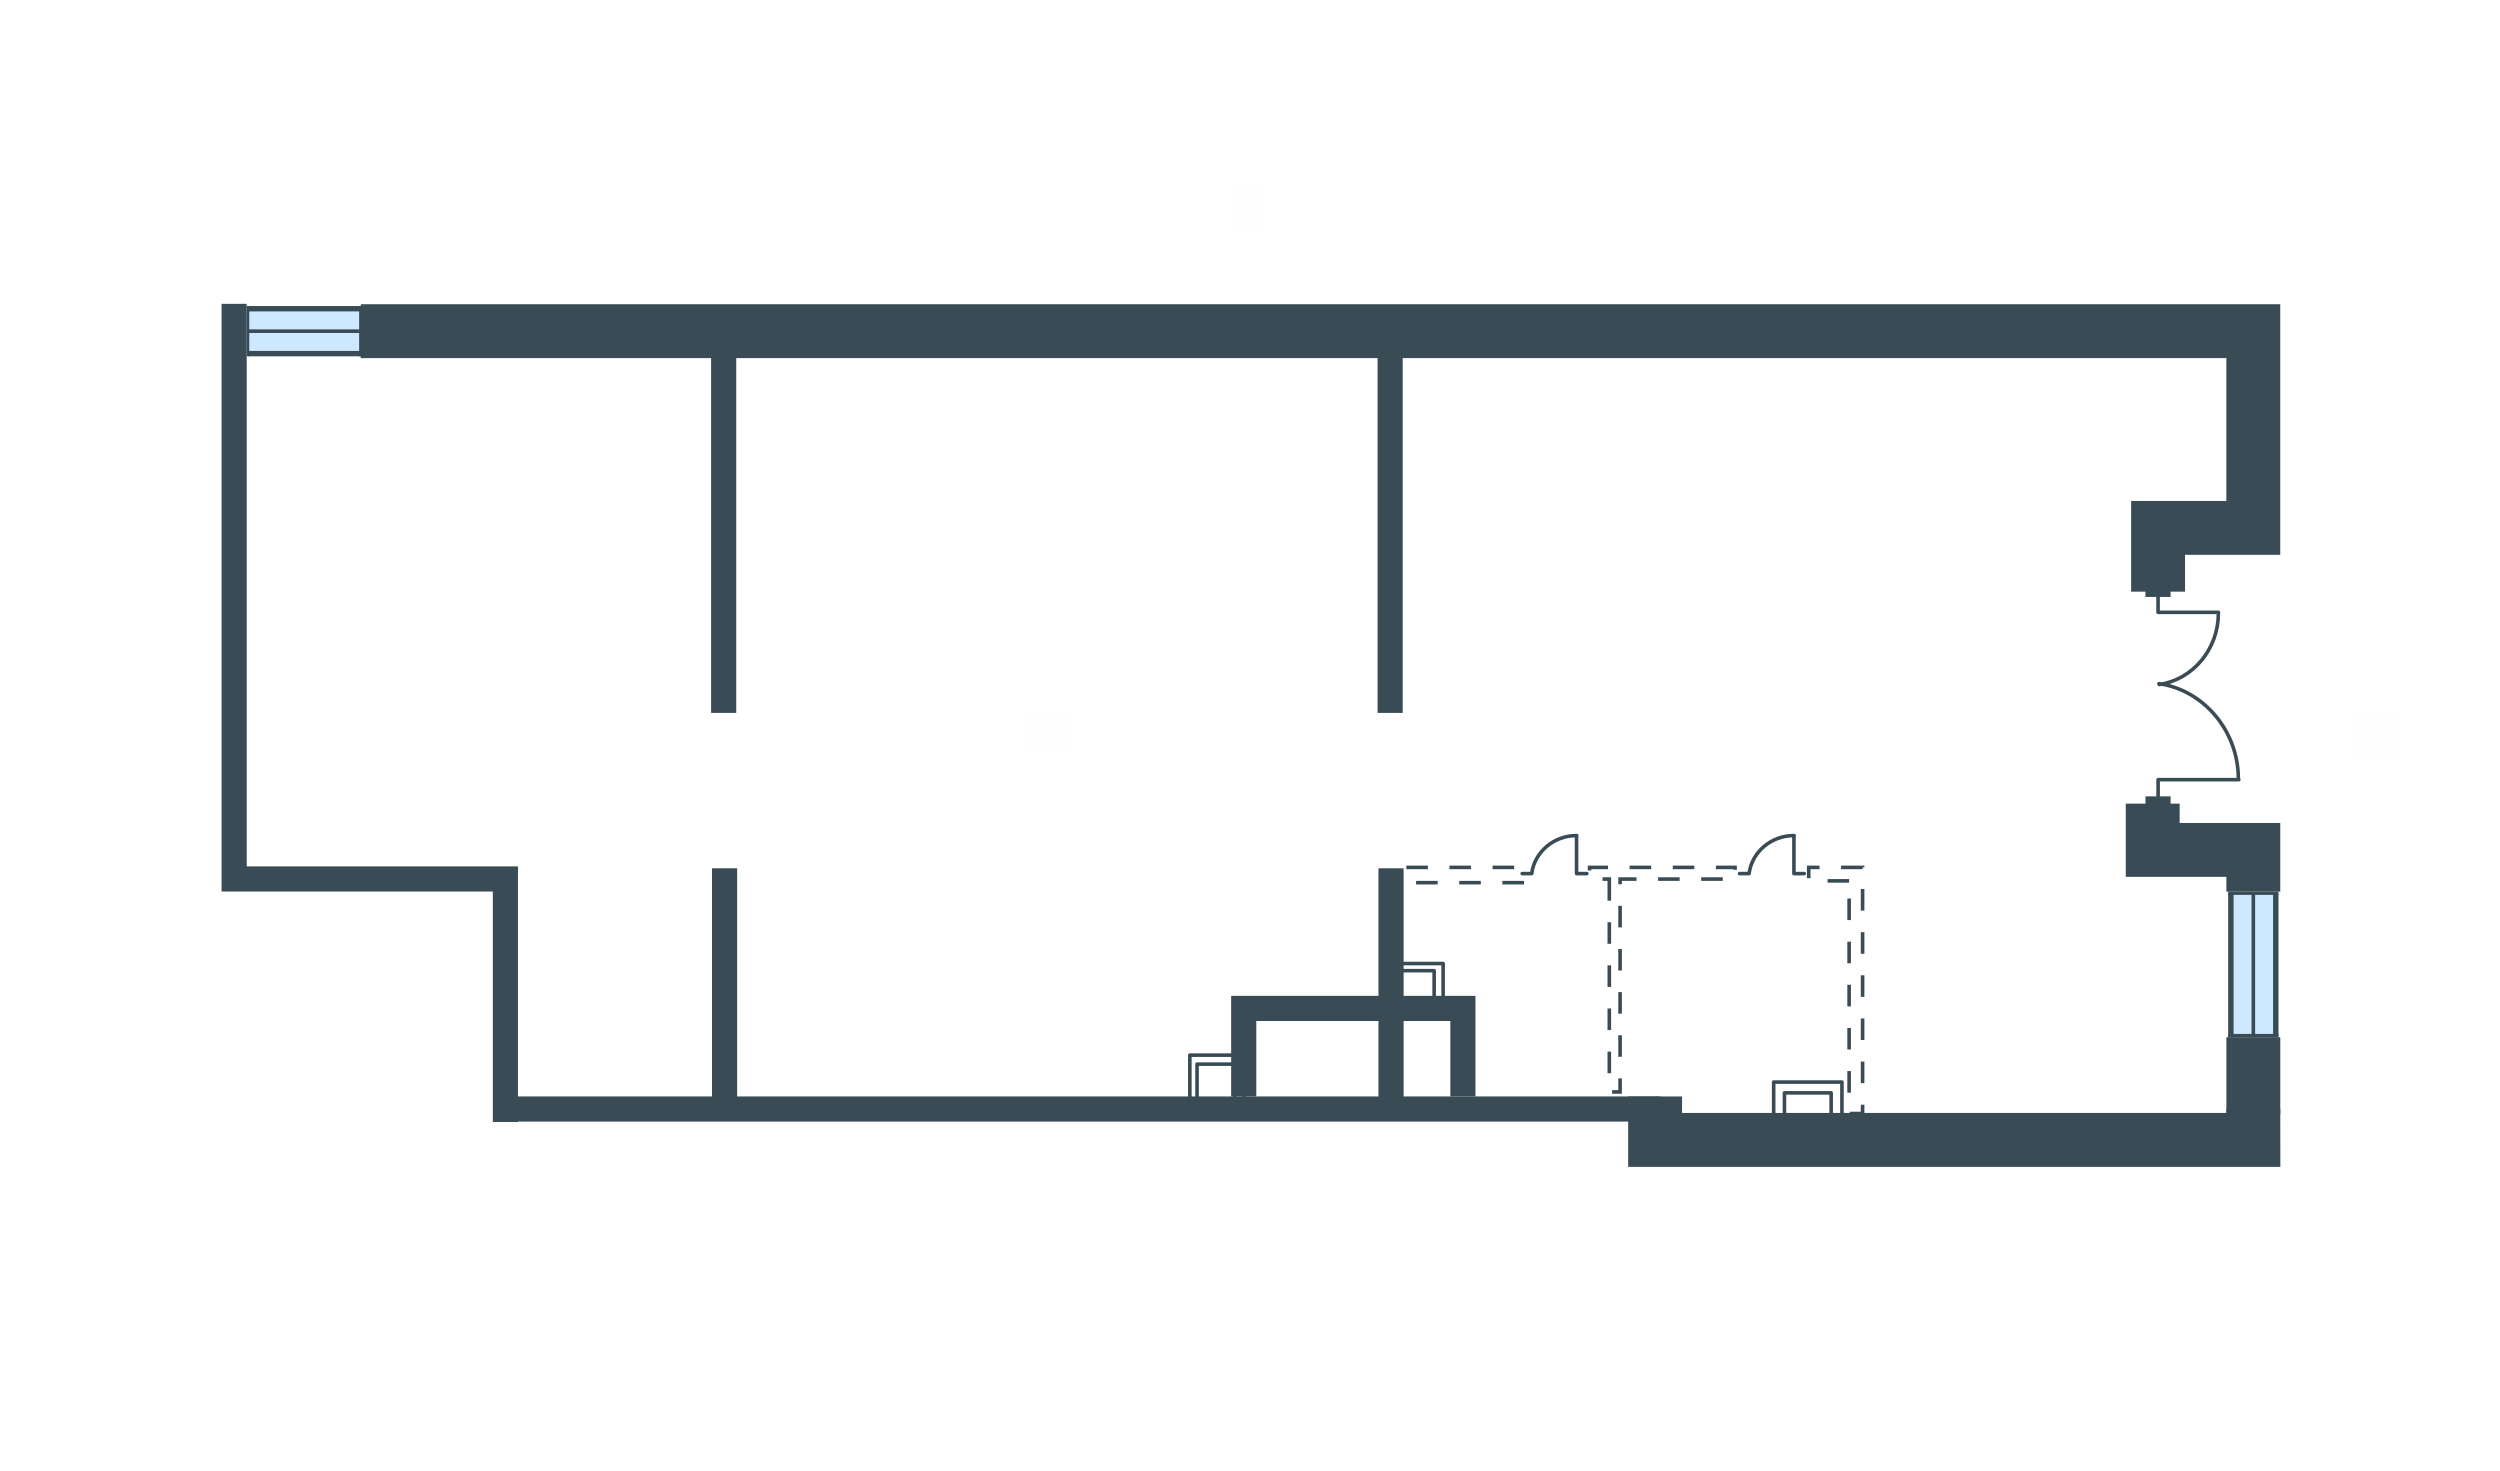
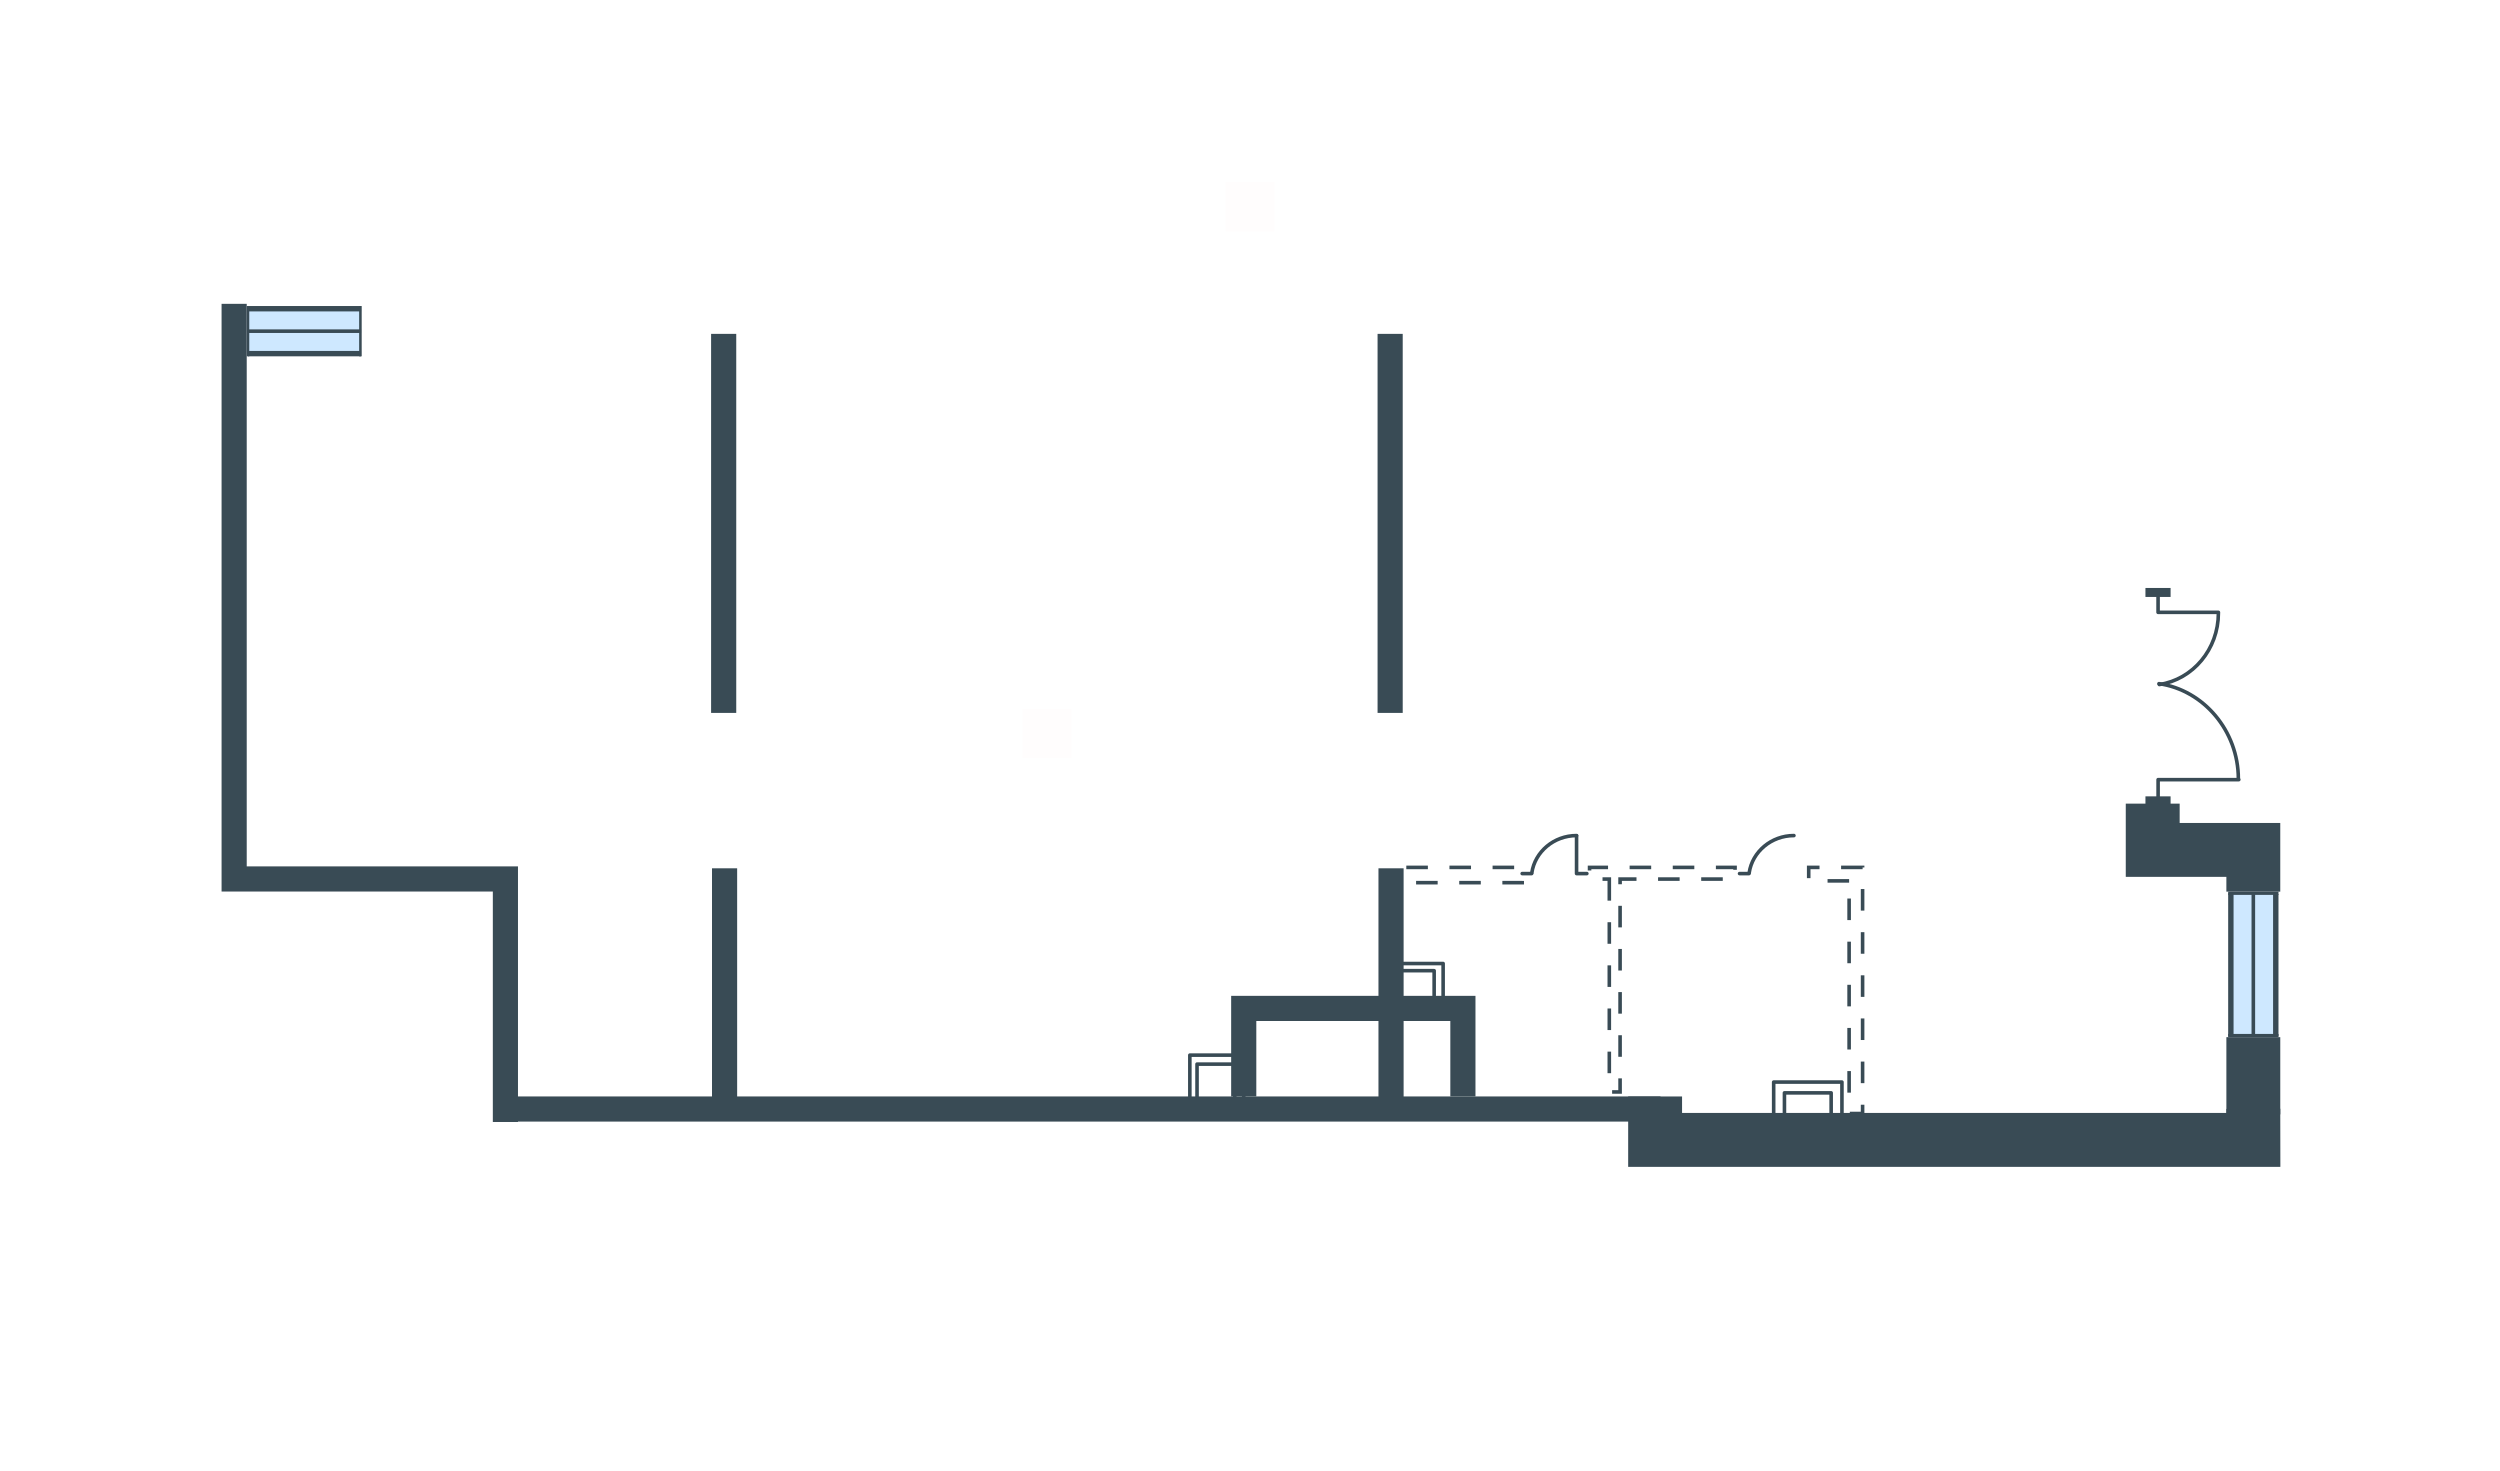
<svg xmlns="http://www.w3.org/2000/svg" width="510" height="300" viewBox="0 0 510 300" fill="none">
  <g id="DUB_Shar_11_0_6_341_plan">
    <g id="DUB_Shar_11_0_6_341_plan_2">
      <g id="Group 1508">
        <g id="Group 1423">
          <path id="Vector 2893" d="M47.766 61.982V179.308H103.102V228.886" stroke="#394B55" stroke-width="5.131" />
          <g id="Group 1173">
            <path id="Vector 15" d="M73.526 62.795H50.589V72.323H73.526V62.795Z" fill="#CEE8FF" />
            <path id="Vector 16" d="M73.655 71.591H50.588V72.69H73.655V71.591Z" fill="#394B55" />
            <path id="Vector 17" d="M73.656 67.193H50.719V67.926H73.656V67.193Z" fill="#394B55" />
            <path id="Vector 18" d="M73.613 62.429H50.719V63.528H73.656V62.429H73.613Z" fill="#394B55" />
            <path id="Vector 19" d="M50.85 62.429H50.329V72.69H50.85V62.429Z" fill="#394B55" />
            <path id="Vector 20" d="M73.785 62.429H73.265V72.69H73.785V62.429Z" fill="#394B55" />
          </g>
          <path id="Vector 3006" d="M103.836 226.24H338.742" stroke="#394B55" stroke-width="5.131" />
          <path id="Vector 3007" d="M147.629 68.109V145.434" stroke="#394B55" stroke-width="5.131" />
-           <path id="Vector 3008" d="M73.602 67.559H459.675V107.688H440.252V120.697" stroke="#394B55" stroke-width="10.994" />
          <path id="Vector 3009" d="M147.813 177.133V224.041" stroke="#394B55" stroke-width="5.131" />
          <path id="Vector 3010" d="M283.589 68.109V145.434" stroke="#394B55" stroke-width="5.131" />
          <path id="Vector 3011" d="M283.772 177.133V224.041" stroke="#394B55" stroke-width="5.131" />
          <path id="Vector 3012" d="M253.722 223.675V205.718H298.431V223.675" stroke="#394B55" stroke-width="5.131" />
          <path id="Vector 3013" d="M459.699 238.018C459.699 229.137 459.677 226.222 459.677 226.222V232.539H337.643V223.675" stroke="#394B55" stroke-width="10.994" />
          <path id="Vector 3015" d="M459.678 211.581V227.34" stroke="#394B55" stroke-width="10.994" />
          <g id="Group 1212">
            <g id="Group 2">
              <path id="Vector" d="M456.713 159.047H440.254V163.208" stroke="#394B55" stroke-width="0.733" stroke-linecap="round" stroke-linejoin="round" />
              <path id="Vector 2" d="M440.425 139.467C449.52 140.767 456.624 149.083 456.624 158.876" stroke="#394B55" stroke-width="0.733" stroke-linecap="round" stroke-linejoin="round" />
            </g>
            <g id="Group 3">
              <path id="Vector 3" d="M440.247 121.797V124.917H452.552" stroke="#394B55" stroke-width="0.733" stroke-linecap="round" stroke-linejoin="round" />
              <path id="Vector 4" d="M452.552 125.088C452.552 132.452 447.351 138.604 440.507 139.644" stroke="#394B55" stroke-width="0.733" stroke-linecap="round" stroke-linejoin="round" />
            </g>
          </g>
          <path id="Vector 3028" d="M440.236 164.288V162.456" stroke="#394B55" stroke-width="5.131" />
          <path id="Vector 3029" d="M440.236 121.778V119.945" stroke="#394B55" stroke-width="5.131" />
          <path id="Vector 3032" d="M439.154 163.941V173.382H459.677V181.897" stroke="#394B55" stroke-width="10.994" />
          <g id="Group 1214">
            <path id="Vector 15_2" d="M464.441 211.251V182.227H454.913V211.251H464.441Z" fill="#CEE8FF" />
            <path id="Vector 16_2" d="M455.646 211.416V182.227H454.547V211.416H455.646Z" fill="#394B55" />
            <path id="Vector 17_2" d="M460.046 211.416V182.392H459.312V211.416H460.046Z" fill="#394B55" />
            <path id="Vector 18_2" d="M464.809 211.362V182.392H463.709V211.416H464.809V211.362Z" fill="#394B55" />
            <path id="Vector 19_2" d="M464.809 182.557V181.897H454.547V182.557H464.809Z" fill="#394B55" />
            <path id="Vector 20_2" d="M464.809 211.581V210.922H454.547V211.581H464.809Z" fill="#394B55" />
          </g>
          <path id="Vector 3040" d="M286.887 176.95H310.527V180.065H286.887" stroke="#394B55" stroke-width="0.733" stroke-dasharray="4.4 4.4" />
          <g id="Group 1224">
-             <path id="Vector 40" d="M365.961 170.499V178.21H368.06" stroke="#394B55" stroke-width="0.733" stroke-linecap="round" stroke-linejoin="round" />
            <path id="Vector 41" d="M354.867 178.21H356.794" stroke="#394B55" stroke-width="0.733" stroke-linecap="round" stroke-linejoin="round" />
            <path id="Vector 42" d="M356.836 178.038C357.479 173.755 361.335 170.457 365.961 170.457" stroke="#394B55" stroke-width="0.733" stroke-linecap="round" stroke-linejoin="round" />
          </g>
          <g id="Group 1225">
            <path id="Vector 40_2" d="M321.618 170.499V178.21H323.717" stroke="#394B55" stroke-width="0.733" stroke-linecap="round" stroke-linejoin="round" />
            <path id="Vector 41_2" d="M310.524 178.21H312.452" stroke="#394B55" stroke-width="0.733" stroke-linecap="round" stroke-linejoin="round" />
            <path id="Vector 42_2" d="M312.494 178.038C313.137 173.755 316.992 170.457 321.619 170.457" stroke="#394B55" stroke-width="0.733" stroke-linecap="round" stroke-linejoin="round" />
          </g>
          <path id="Vector 3053" d="M328.299 179.332V222.759H330.498V179.332H353.952V176.95H324.268V179.332H328.299Z" stroke="#394B55" stroke-width="0.733" stroke-dasharray="4.4 4.4" />
          <path id="Vector 3054" d="M377.221 179.699H368.976V176.95H379.97V227.156H377.221V179.699Z" stroke="#394B55" stroke-width="0.733" stroke-dasharray="4.4 4.4" />
          <path id="Vector_2" d="M253.721 215.246H242.727V228.072H253.721V215.246Z" stroke="#394B55" stroke-width="0.733" stroke-linecap="round" stroke-linejoin="round" />
          <path id="Vector_3" d="M251.891 217.078H244.195V226.24H251.891V217.078Z" stroke="#394B55" stroke-width="0.733" stroke-linecap="round" stroke-linejoin="round" />
          <path id="Vector_4" d="M294.399 196.556H283.405V207.55H294.399V196.556Z" stroke="#394B55" stroke-width="0.733" stroke-linecap="round" stroke-linejoin="round" />
          <path id="Vector_5" d="M292.567 198.022H284.871V206.084H292.567V198.022Z" stroke="#394B55" stroke-width="0.733" stroke-linecap="round" stroke-linejoin="round" />
          <path id="Vector_6" d="M375.755 220.743H361.829V237.234H375.755V220.743Z" stroke="#394B55" stroke-width="0.733" stroke-linecap="round" stroke-linejoin="round" />
          <path id="Vector_7" d="M373.556 222.942H364.027V234.302H373.556V222.942Z" stroke="#394B55" stroke-width="0.733" stroke-linecap="round" stroke-linejoin="round" />
        </g>
      </g>
      <path id="txt_square" d="M208.565 144.611V154.611H218.565V144.611H208.565Z" fill="#FF5959" fill-opacity="0.01" />
-       <path id="txt_right" d="M479.789 145V155H489.789V145H479.789Z" fill="#FF5959" fill-opacity="0.01" />
      <path id="txt_top" d="M250 37.175V47.175H260V37.175H250Z" fill="#FF5959" fill-opacity="0.01" />
    </g>
  </g>
</svg>